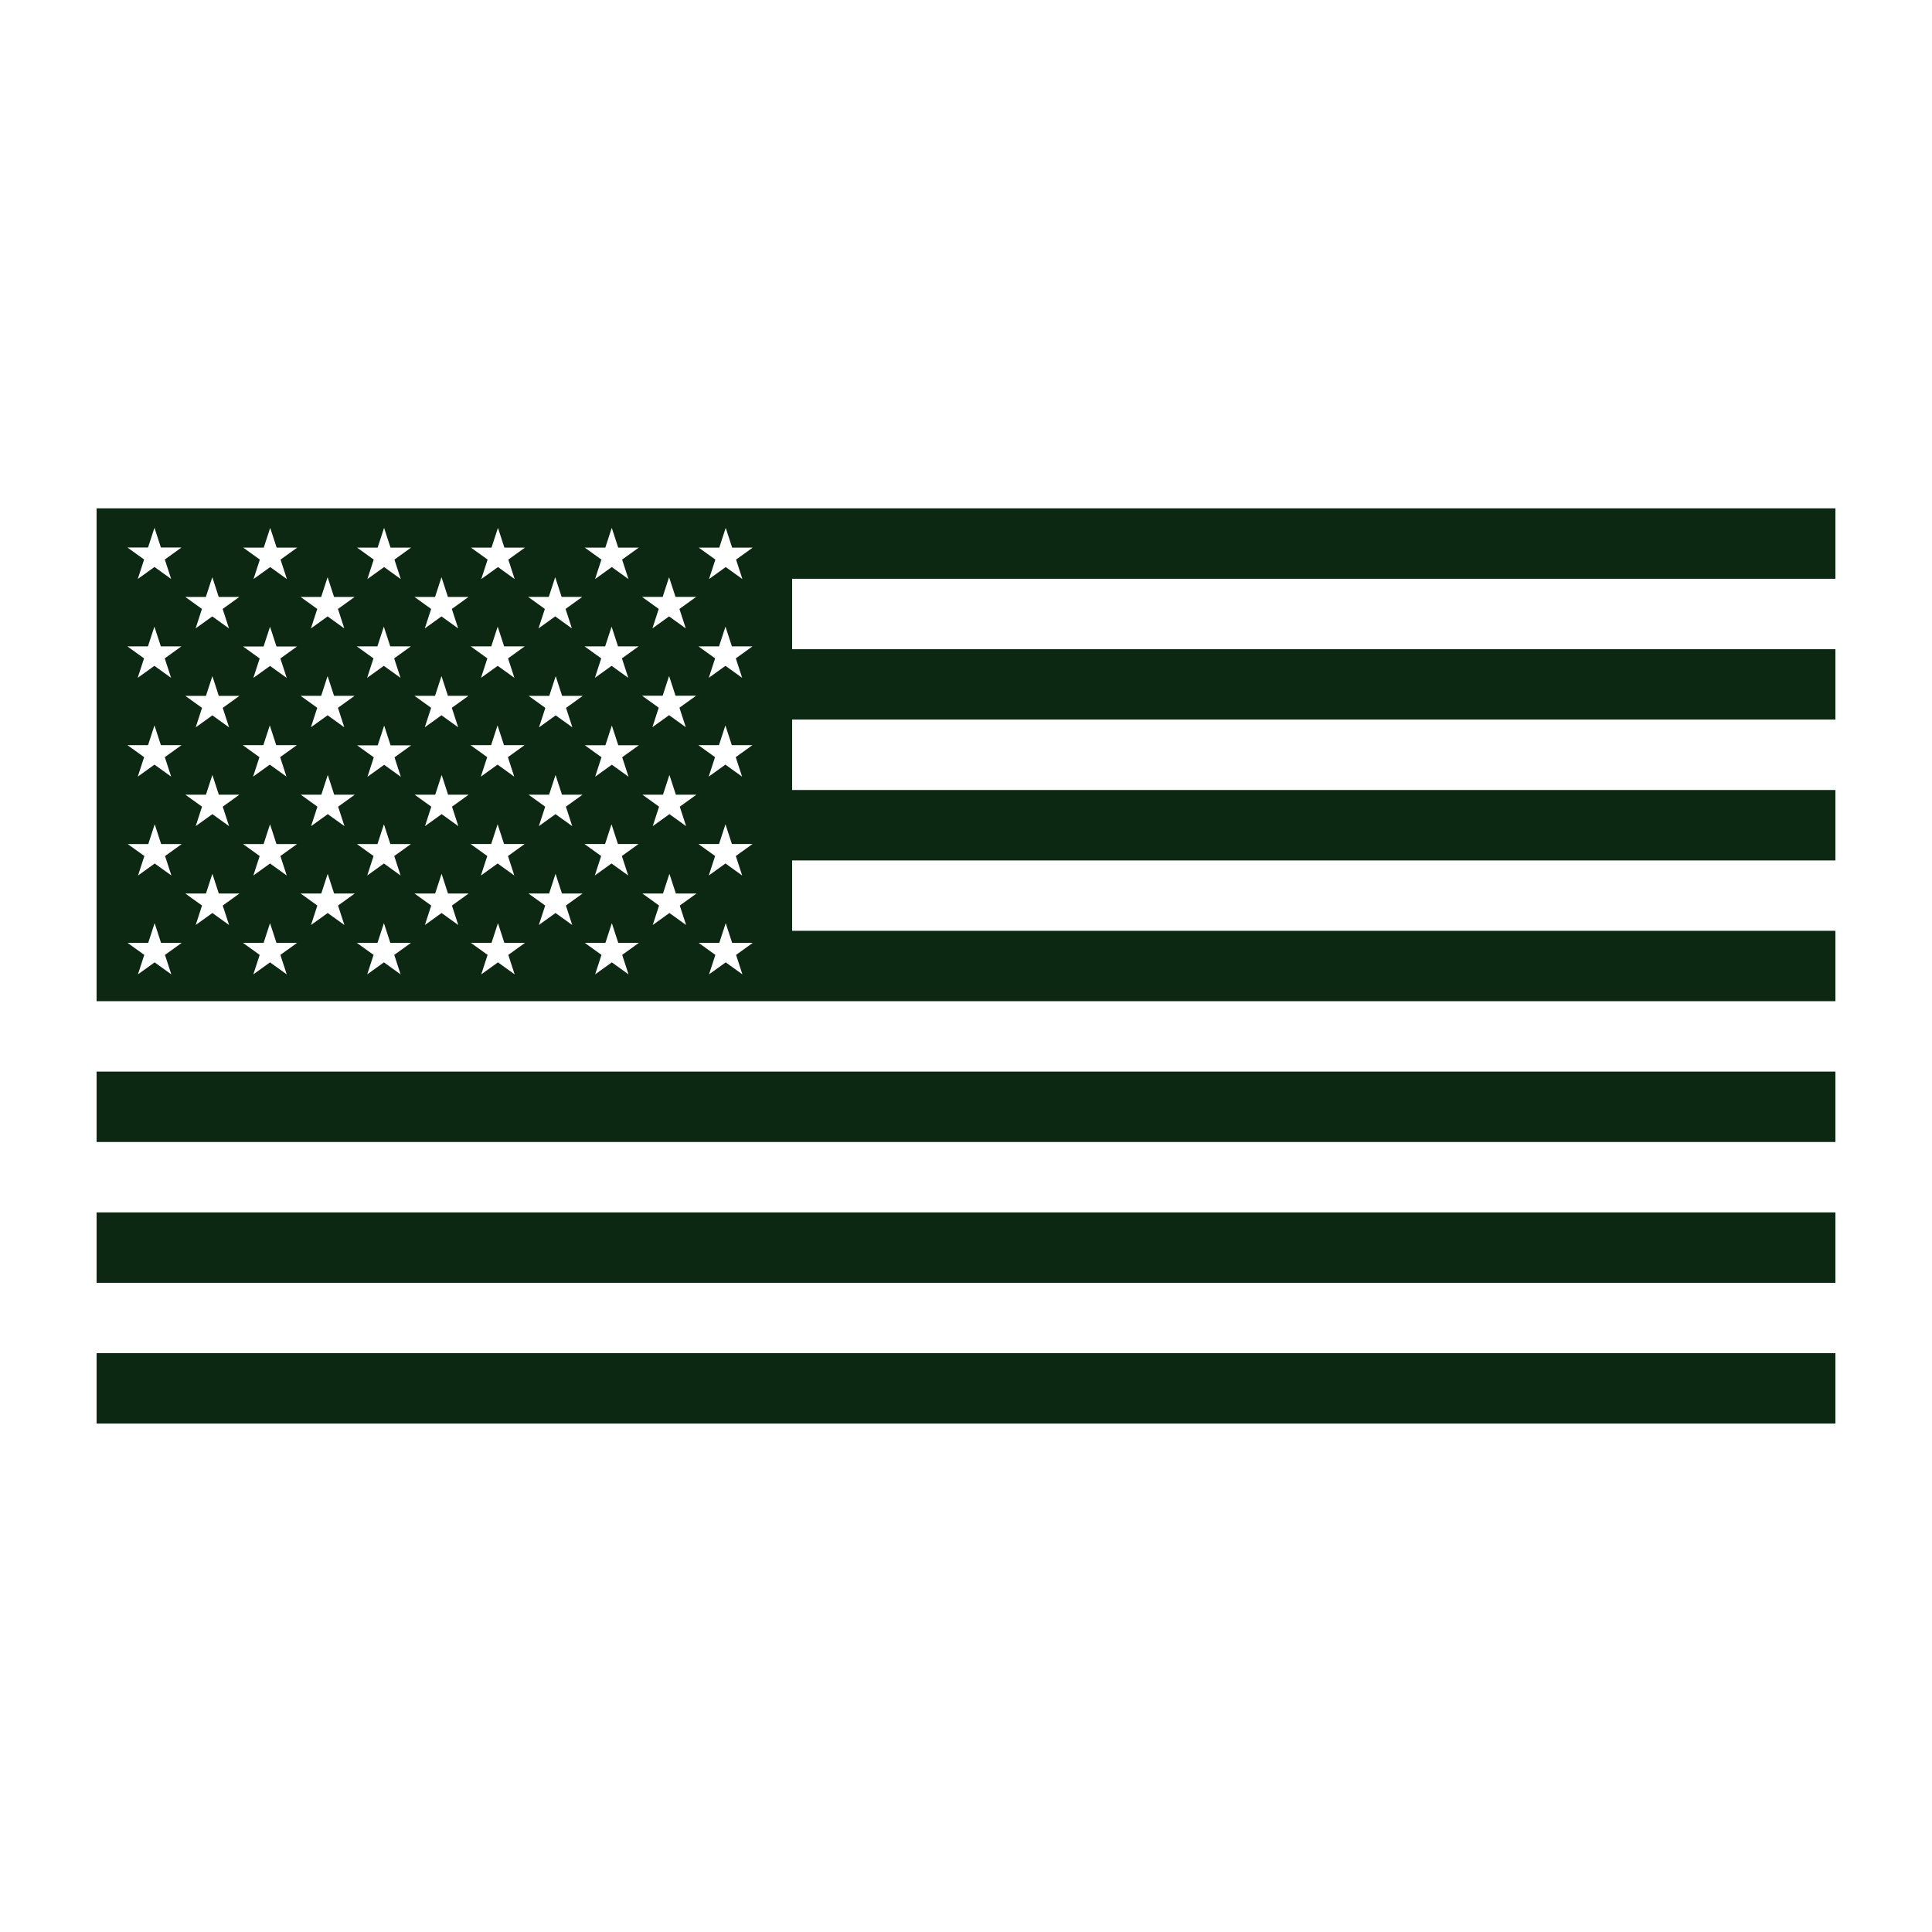
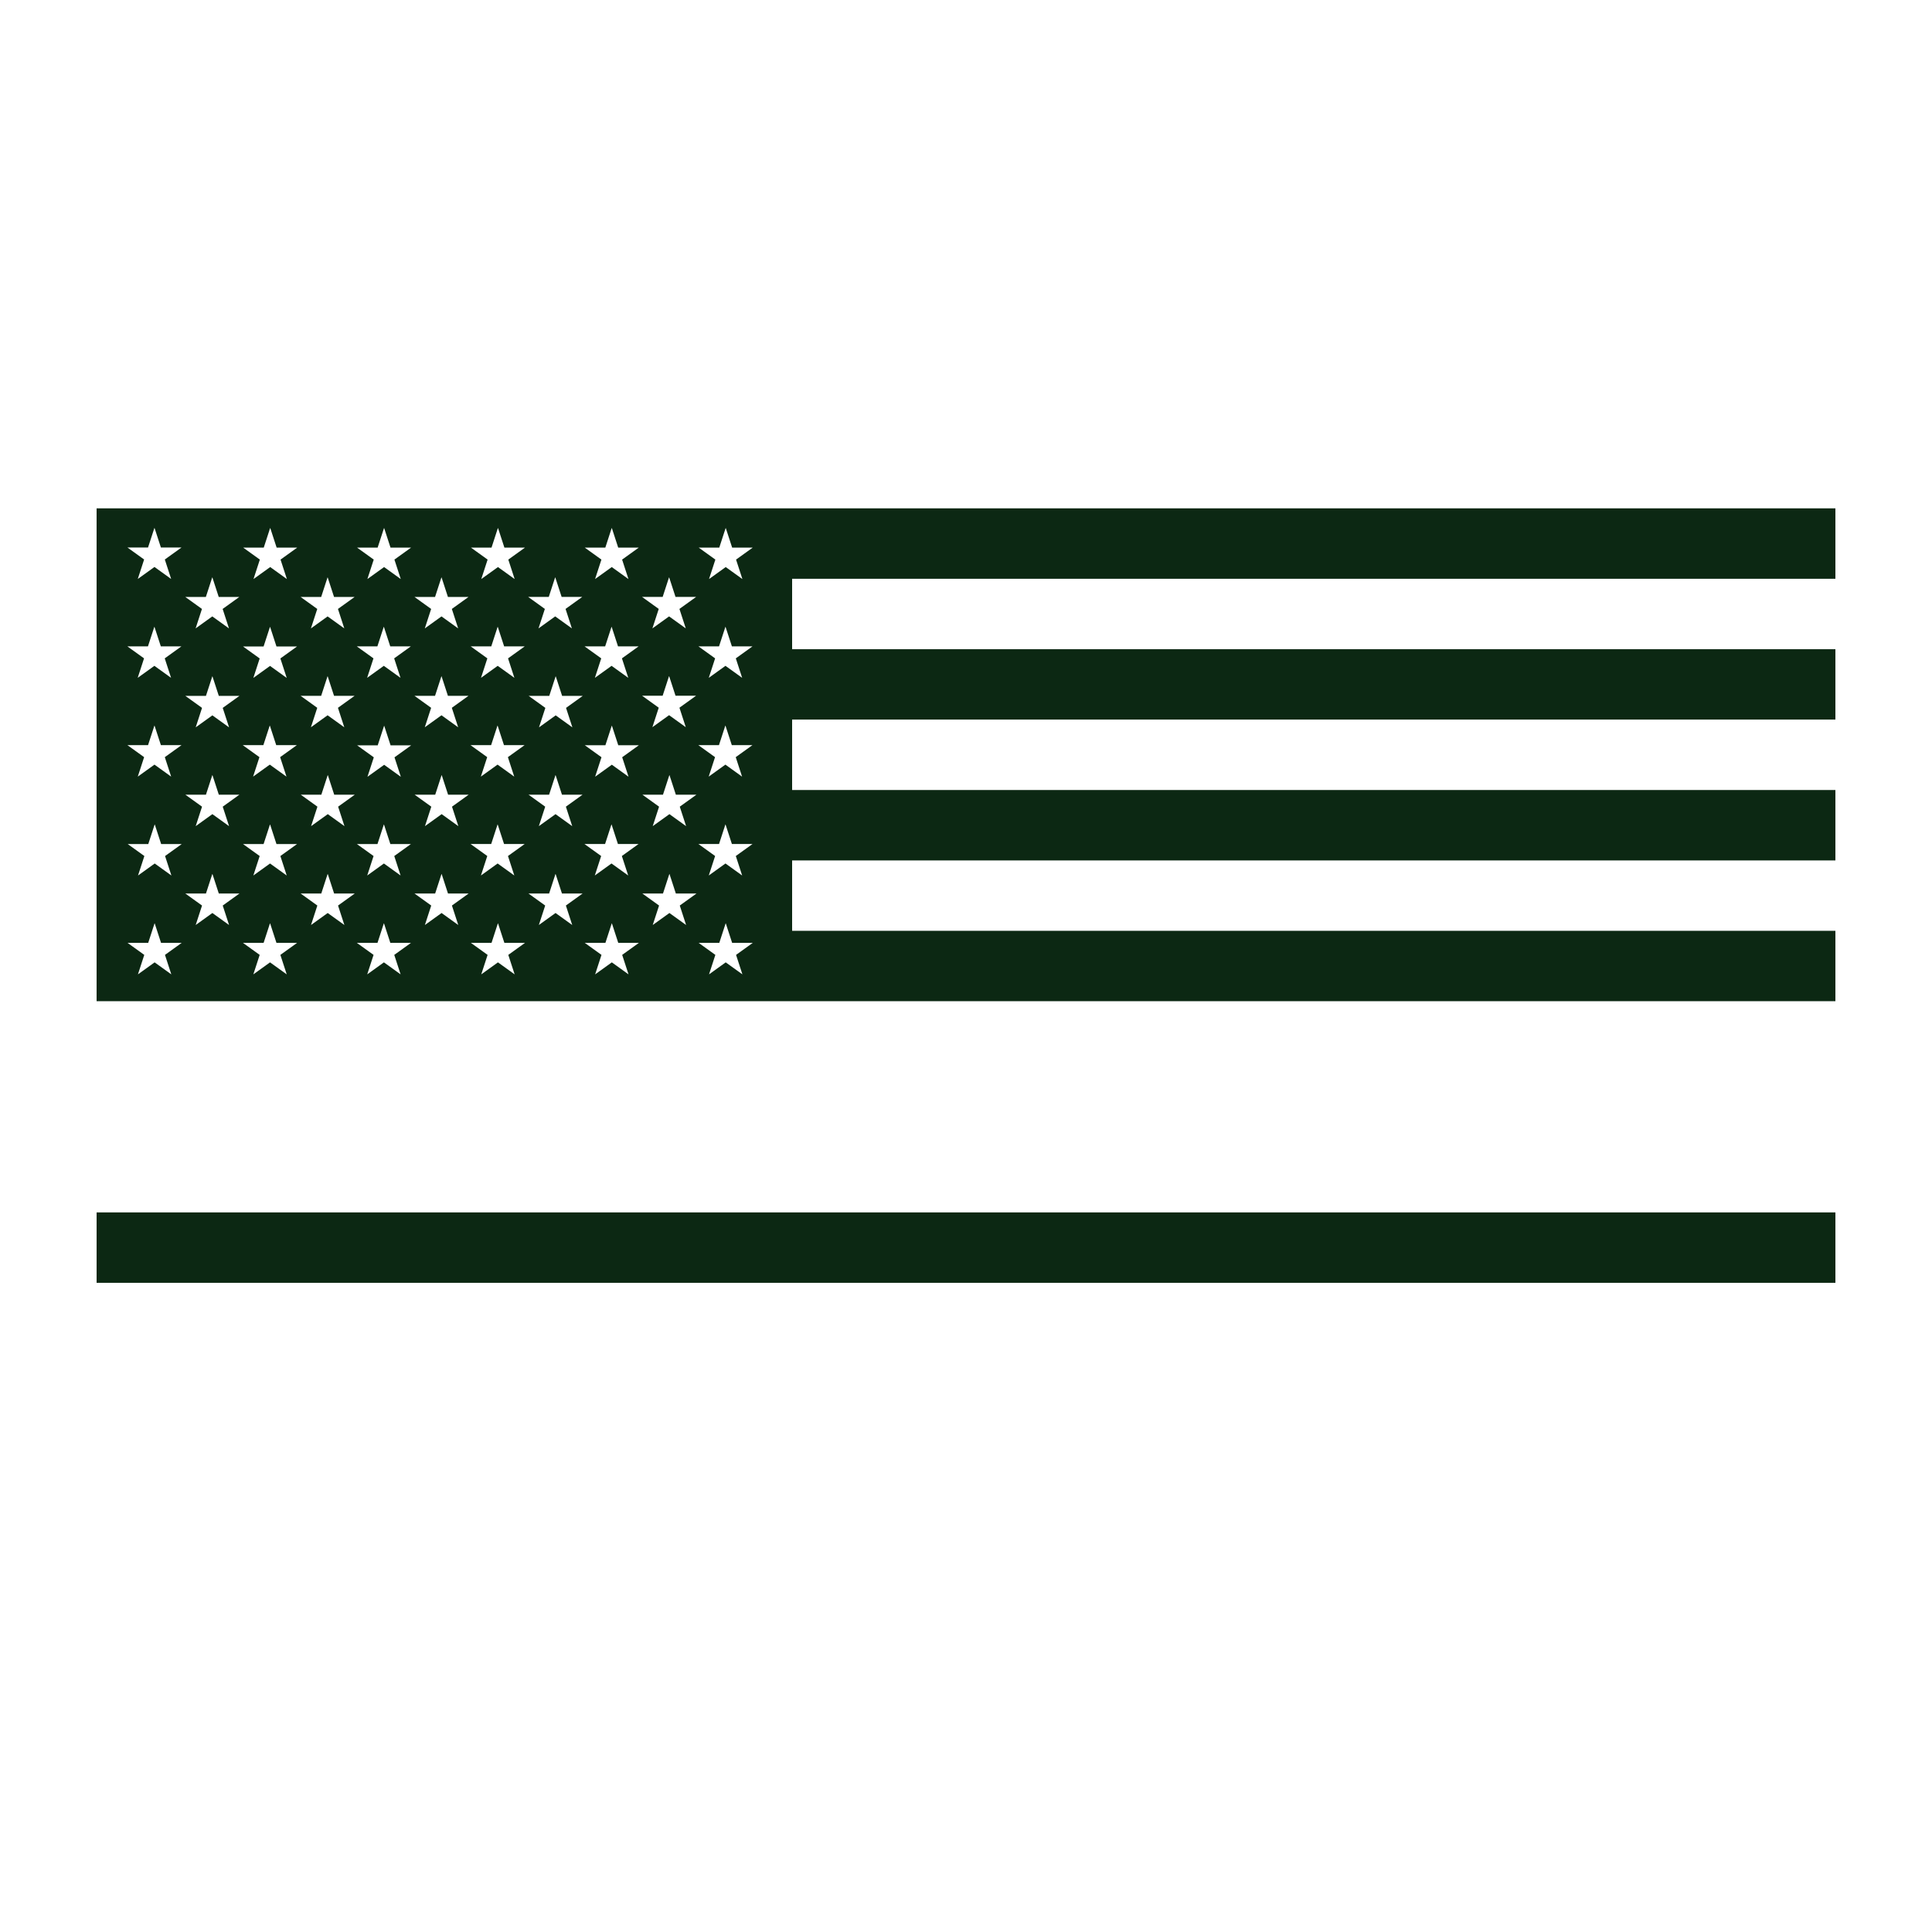
<svg xmlns="http://www.w3.org/2000/svg" width="512pt" height="512pt" version="1.1" viewBox="0 0 512 512">
  <path d="m486.4 265.32h-460.8v-130.6h460.8v18.66h-276.48v18.66h276.48v18.66h-276.48v18.66h276.48v18.66h-276.48v18.66h276.48v18.66zm-384.62-72.961-1.68 5.16h-5.461l4.422 3.18-1.68 5.16 4.422-3.18 4.422 3.18-1.68-5.16 4.422-3.18h-5.461l-1.68-5.16zm45.461-13.102-1.68 5.16h-5.461l4.422 3.18-1.68 5.16 4.422-3.18 4.422 3.18-1.68-5.16 4.422-3.18h-5.461l-1.68-5.16zm-75.66-39.301-1.68 5.16h-5.461l4.422 3.18-1.68 5.16 4.422-3.18 4.422 3.18-1.68-5.16 4.422-3.18h-5.461l-1.68-5.16zm30.18 0-1.68 5.16h-5.461l4.422 3.18-1.68 5.16 4.422-3.18 4.422 3.18-1.68-5.16 4.422-3.18h-5.461l-1.68-5.16zm30.18 0-1.68 5.16h-5.461l4.422 3.18-1.68 5.16 4.422-3.18 4.422 3.18-1.68-5.16 4.422-3.18h-5.461l-1.68-5.16zm-45.102 65.48-1.68 5.16h-5.461l4.422 3.18-1.68 5.16 4.422-3.18 4.422 3.18-1.68-5.16 4.422-3.18h-5.461l-1.68-5.16zm30.18 0-1.68 5.16h-5.461l4.422 3.18-1.68 5.16 4.422-3.18 4.422 3.18-1.68-5.16 4.422-3.18h-5.461l-1.68-5.16zm30.18 0-1.68 5.16h-5.461l4.422 3.18-1.68 5.16 4.422-3.18 4.422 3.18-1.68-5.16 4.422-3.18h-5.461l-1.68-5.16zm30.18 0-1.68 5.16h-5.461l4.422 3.18-1.68 5.16 4.422-3.18 4.422 3.18-1.68-5.16 4.422-3.18h-5.461l-1.68-5.16zm-30.18 26.199-1.68 5.16h-5.461l4.422 3.18-1.68 5.16 4.422-3.18 4.422 3.18-1.68-5.16 4.422-3.18h-5.461l-1.68-5.16zm30.18 0-1.68 5.16h-5.461l4.422 3.18-1.68 5.16 4.422-3.18 4.422 3.18-1.68-5.16 4.422-3.18h-5.461l-1.68-5.16zm-121.12-26.199-1.68 5.16h-5.461l4.422 3.18-1.68 5.16 4.422-3.18 4.422 3.18-1.68-5.16 4.422-3.18h-5.461l-1.68-5.16zm105.84-65.48-1.68 5.16h-5.461l4.422 3.18-1.68 5.16 4.422-3.18 4.422 3.18-1.68-5.16 4.422-3.18h-5.461l-1.68-5.16zm-105.84 39.301-1.68 5.16h-5.461l4.422 3.18-1.68 5.16 4.422-3.18 4.422 3.18-1.68-5.16 4.422-3.18h-5.461l-1.68-5.16zm0 52.379-1.68 5.16h-5.461l4.422 3.18-1.68 5.16 4.422-3.18 4.422 3.18-1.68-5.16 4.422-3.18h-5.461l-1.68-5.16zm30.559 0-1.68 5.16h-5.461l4.422 3.18-1.68 5.16 4.422-3.18 4.422 3.18-1.68-5.16 4.422-3.18h-5.461l-1.68-5.16zm30.18 0-1.68 5.16h-5.461l4.422 3.18-1.68 5.16 4.422-3.18 4.422 3.18-1.68-5.16 4.422-3.18h-5.461l-1.68-5.16zm-45.461-65.48-1.68 5.16h-5.461l4.422 3.18-1.68 5.16 4.422-3.18 4.422 3.18-1.68-5.16 4.422-3.18h-5.461l-1.68-5.16zm120.76-26.199-1.68 5.16h-5.461l4.422 3.18-1.68 5.16 4.422-3.18 4.422 3.18-1.68-5.16 4.422-3.18h-5.461l-1.68-5.16zm-30.18 52.379-1.68 5.16h-5.461l4.422 3.18-1.68 5.16 4.422-3.18 4.422 3.18-1.68-5.16 4.422-3.18h-5.461l-1.68-5.16zm-30.18 52.379-1.68 5.16h-5.461l4.422 3.18-1.68 5.16 4.422-3.18 4.422 3.18-1.68-5.16 4.422-3.18h-5.461l-1.68-5.16zm30.18 0-1.68 5.16h-5.461l4.422 3.18-1.68 5.16 4.422-3.18 4.422 3.18-1.68-5.16 4.422-3.18h-5.461l-1.68-5.16zm30.18 0-1.68 5.16h-5.461l4.422 3.18-1.68 5.16 4.422-3.18 4.422 3.18-1.68-5.16 4.422-3.18h-5.461l-1.68-5.16zm-151.32-26.199-1.68 5.16h-5.461l4.422 3.18-1.68 5.16 4.422-3.18 4.422 3.18-1.68-5.16 4.422-3.18h-5.461l-1.68-5.16zm30.559 0-1.68 5.16h-5.461l4.422 3.18-1.68 5.16 4.422-3.18 4.422 3.18-1.68-5.16 4.422-3.18h-5.461l-1.68-5.16zm30.18 0-1.68 5.16h-5.461l4.422 3.18-1.68 5.16 4.422-3.18 4.422 3.18-1.68-5.16 4.422-3.18h-5.461l-1.68-5.16zm-30.18 26.199-1.68 5.16h-5.461l4.422 3.18-1.68 5.16 4.422-3.18 4.422 3.18-1.68-5.16 4.422-3.18h-5.461l-1.68-5.16zm30.18 0-1.68 5.16h-5.461l4.422 3.18-1.68 5.16 4.422-3.18 4.422 3.18-1.68-5.16 4.422-3.18h-5.461l-1.68-5.16zm-45.48-91.68-1.68 5.16h-5.461l4.422 3.18-1.68 5.16 4.422-3.18 4.422 3.18-1.68-5.16 4.422-3.18h-5.461l-1.68-5.16zm30.559 0-1.68 5.16h-5.461l4.422 3.18-1.68 5.16 4.422-3.18 4.422 3.18-1.68-5.16 4.422-3.18h-5.461l-1.68-5.16zm30.18 0-1.68 5.16h-5.461l4.422 3.18-1.68 5.16 4.422-3.18 4.422 3.18-1.68-5.16 4.422-3.18h-5.461l-1.68-5.16zm-76.023 91.68-1.68 5.16h-5.461l4.422 3.18-1.68 5.16 4.422-3.18 4.422 3.18-1.68-5.16 4.422-3.18h-5.461l-1.68-5.16zm45.84-65.48-1.68 5.16h-5.461l4.422 3.18-1.68 5.16 4.422-3.18 4.422 3.18-1.68-5.16 4.422-3.18h-5.461l-1.68-5.16zm30.18 0-1.68 5.16h-5.461l4.422 3.18-1.68 5.16 4.422-3.18 4.422 3.18-1.68-5.16 4.422-3.18h-5.461l-1.68-5.16zm-15.281-13.102-1.68 5.16h-5.461l4.422 3.18-1.68 5.16 4.422-3.18 4.422 3.18-1.68-5.16 4.422-3.18h-5.461l-1.68-5.16zm30.18 0-1.68 5.16h-5.461l4.422 3.18-1.68 5.16 4.422-3.18 4.422 3.18-1.68-5.16 4.422-3.18h-5.461l-1.68-5.16zm30.18 0-1.68 5.16h-5.461l4.422 3.18-1.68 5.16 4.422-3.18 4.422 3.18-1.68-5.16 4.422-3.18h-5.461l-1.68-5.16zm30.18 0-1.68 5.16h-5.461l4.422 3.18-1.68 5.16 4.422-3.18 4.422 3.18-1.68-5.16 4.422-3.18h-5.461l-1.68-5.16zm-151.32-26.199-1.68 5.16h-5.461l4.422 3.18-1.68 5.16 4.422-3.18 4.422 3.18-1.68-5.16 4.422-3.18h-5.461l-1.68-5.16zm0 52.379-1.68 5.16h-5.461l4.422 3.18-1.68 5.16 4.422-3.18 4.422 3.18-1.68-5.16 4.422-3.18h-5.461l-1.68-5.16zm151.32 26.199-1.68 5.16h-5.461l4.422 3.18-1.68 5.16 4.422-3.18 4.422 3.18-1.68-5.16 4.422-3.18h-5.461l-1.68-5.16zm-120.76-26.199-1.68 5.16h-5.461l4.422 3.18-1.68 5.16 4.422-3.18 4.422 3.18-1.68-5.16 4.422-3.18h-5.461l-1.68-5.16zm60.379 26.199-1.68 5.16h-5.461l4.422 3.18-1.68 5.16 4.422-3.18 4.422 3.18-1.68-5.16 4.422-3.18h-5.461l-1.68-5.16zm30.18 0-1.68 5.16h-5.461l4.422 3.18-1.68 5.16 4.422-3.18 4.422 3.18-1.68-5.16 4.422-3.18h-5.461l-1.68-5.16zm30.18-26.199-1.68 5.16h-5.461l4.422 3.18-1.68 5.16 4.422-3.18 4.422 3.18-1.68-5.16 4.422-3.18h-5.461l-1.68-5.16zm-151.32-26.18-1.68 5.16h-5.461l4.422 3.18-1.68 5.16 4.422-3.18 4.422 3.18-1.68-5.16 4.422-3.18h-5.461l-1.68-5.16zm106.22-13.102-1.68 5.16h-5.461l4.422 3.18-1.68 5.16 4.422-3.18 4.422 3.18-1.68-5.16 4.422-3.18h-5.461l-1.68-5.16zm30.18 0-1.68 5.16h-5.461l4.422 3.18-1.68 5.16 4.422-3.18 4.422 3.18-1.68-5.16 4.422-3.18h-5.461l-1.68-5.16zm-45.461 39.281-1.68 5.16h-5.461l4.422 3.18-1.68 5.16 4.422-3.18 4.422 3.18-1.68-5.16 4.422-3.18h-5.461l-1.68-5.16zm45.461-13.102-1.68 5.16h-5.461l4.422 3.18-1.68 5.16 4.422-3.18 4.422 3.18-1.68-5.16 4.422-3.18h-5.461l-1.68-5.16z" fill="#0c2813" fill-rule="evenodd" />
-   <path d="m25.602 283.98h460.8v18.66h-460.8z" fill="#0c2813" fill-rule="evenodd" />
  <path d="m25.602 321.3h460.8v18.66h-460.8z" fill="#0c2813" fill-rule="evenodd" />
-   <path d="m25.602 358.6h460.8v18.66h-460.8z" fill="#0c2813" fill-rule="evenodd" />
</svg>